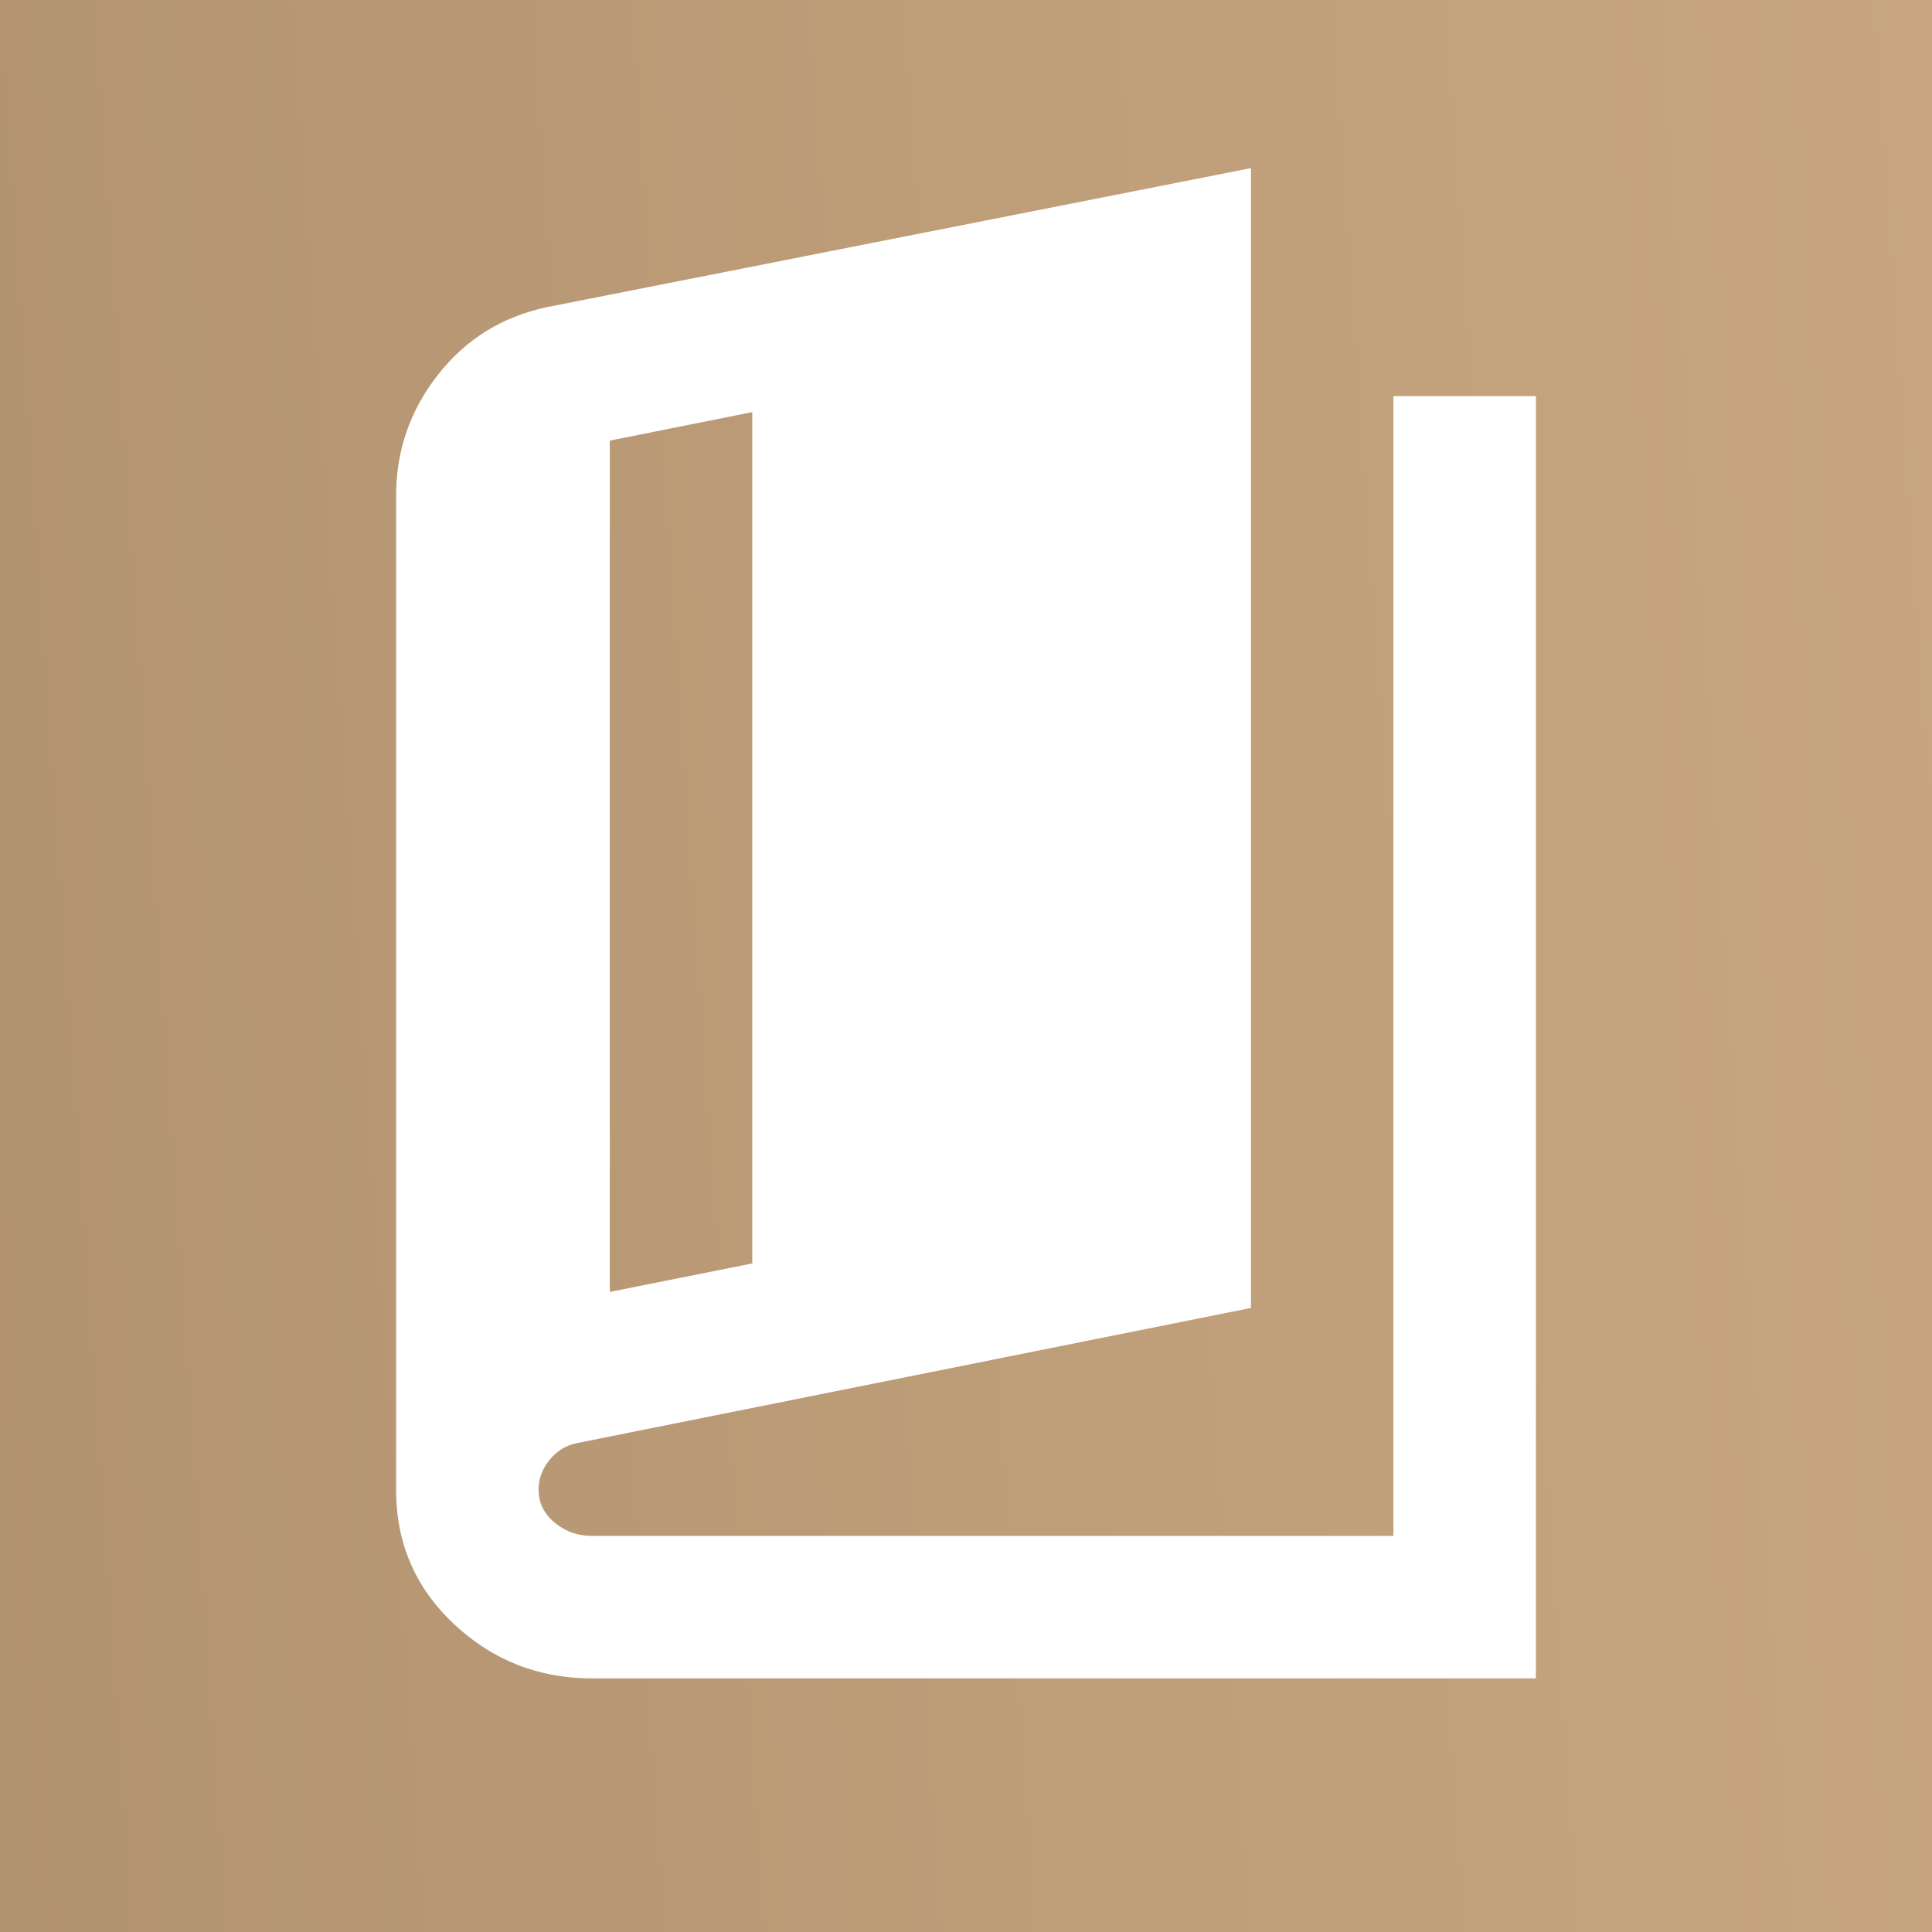
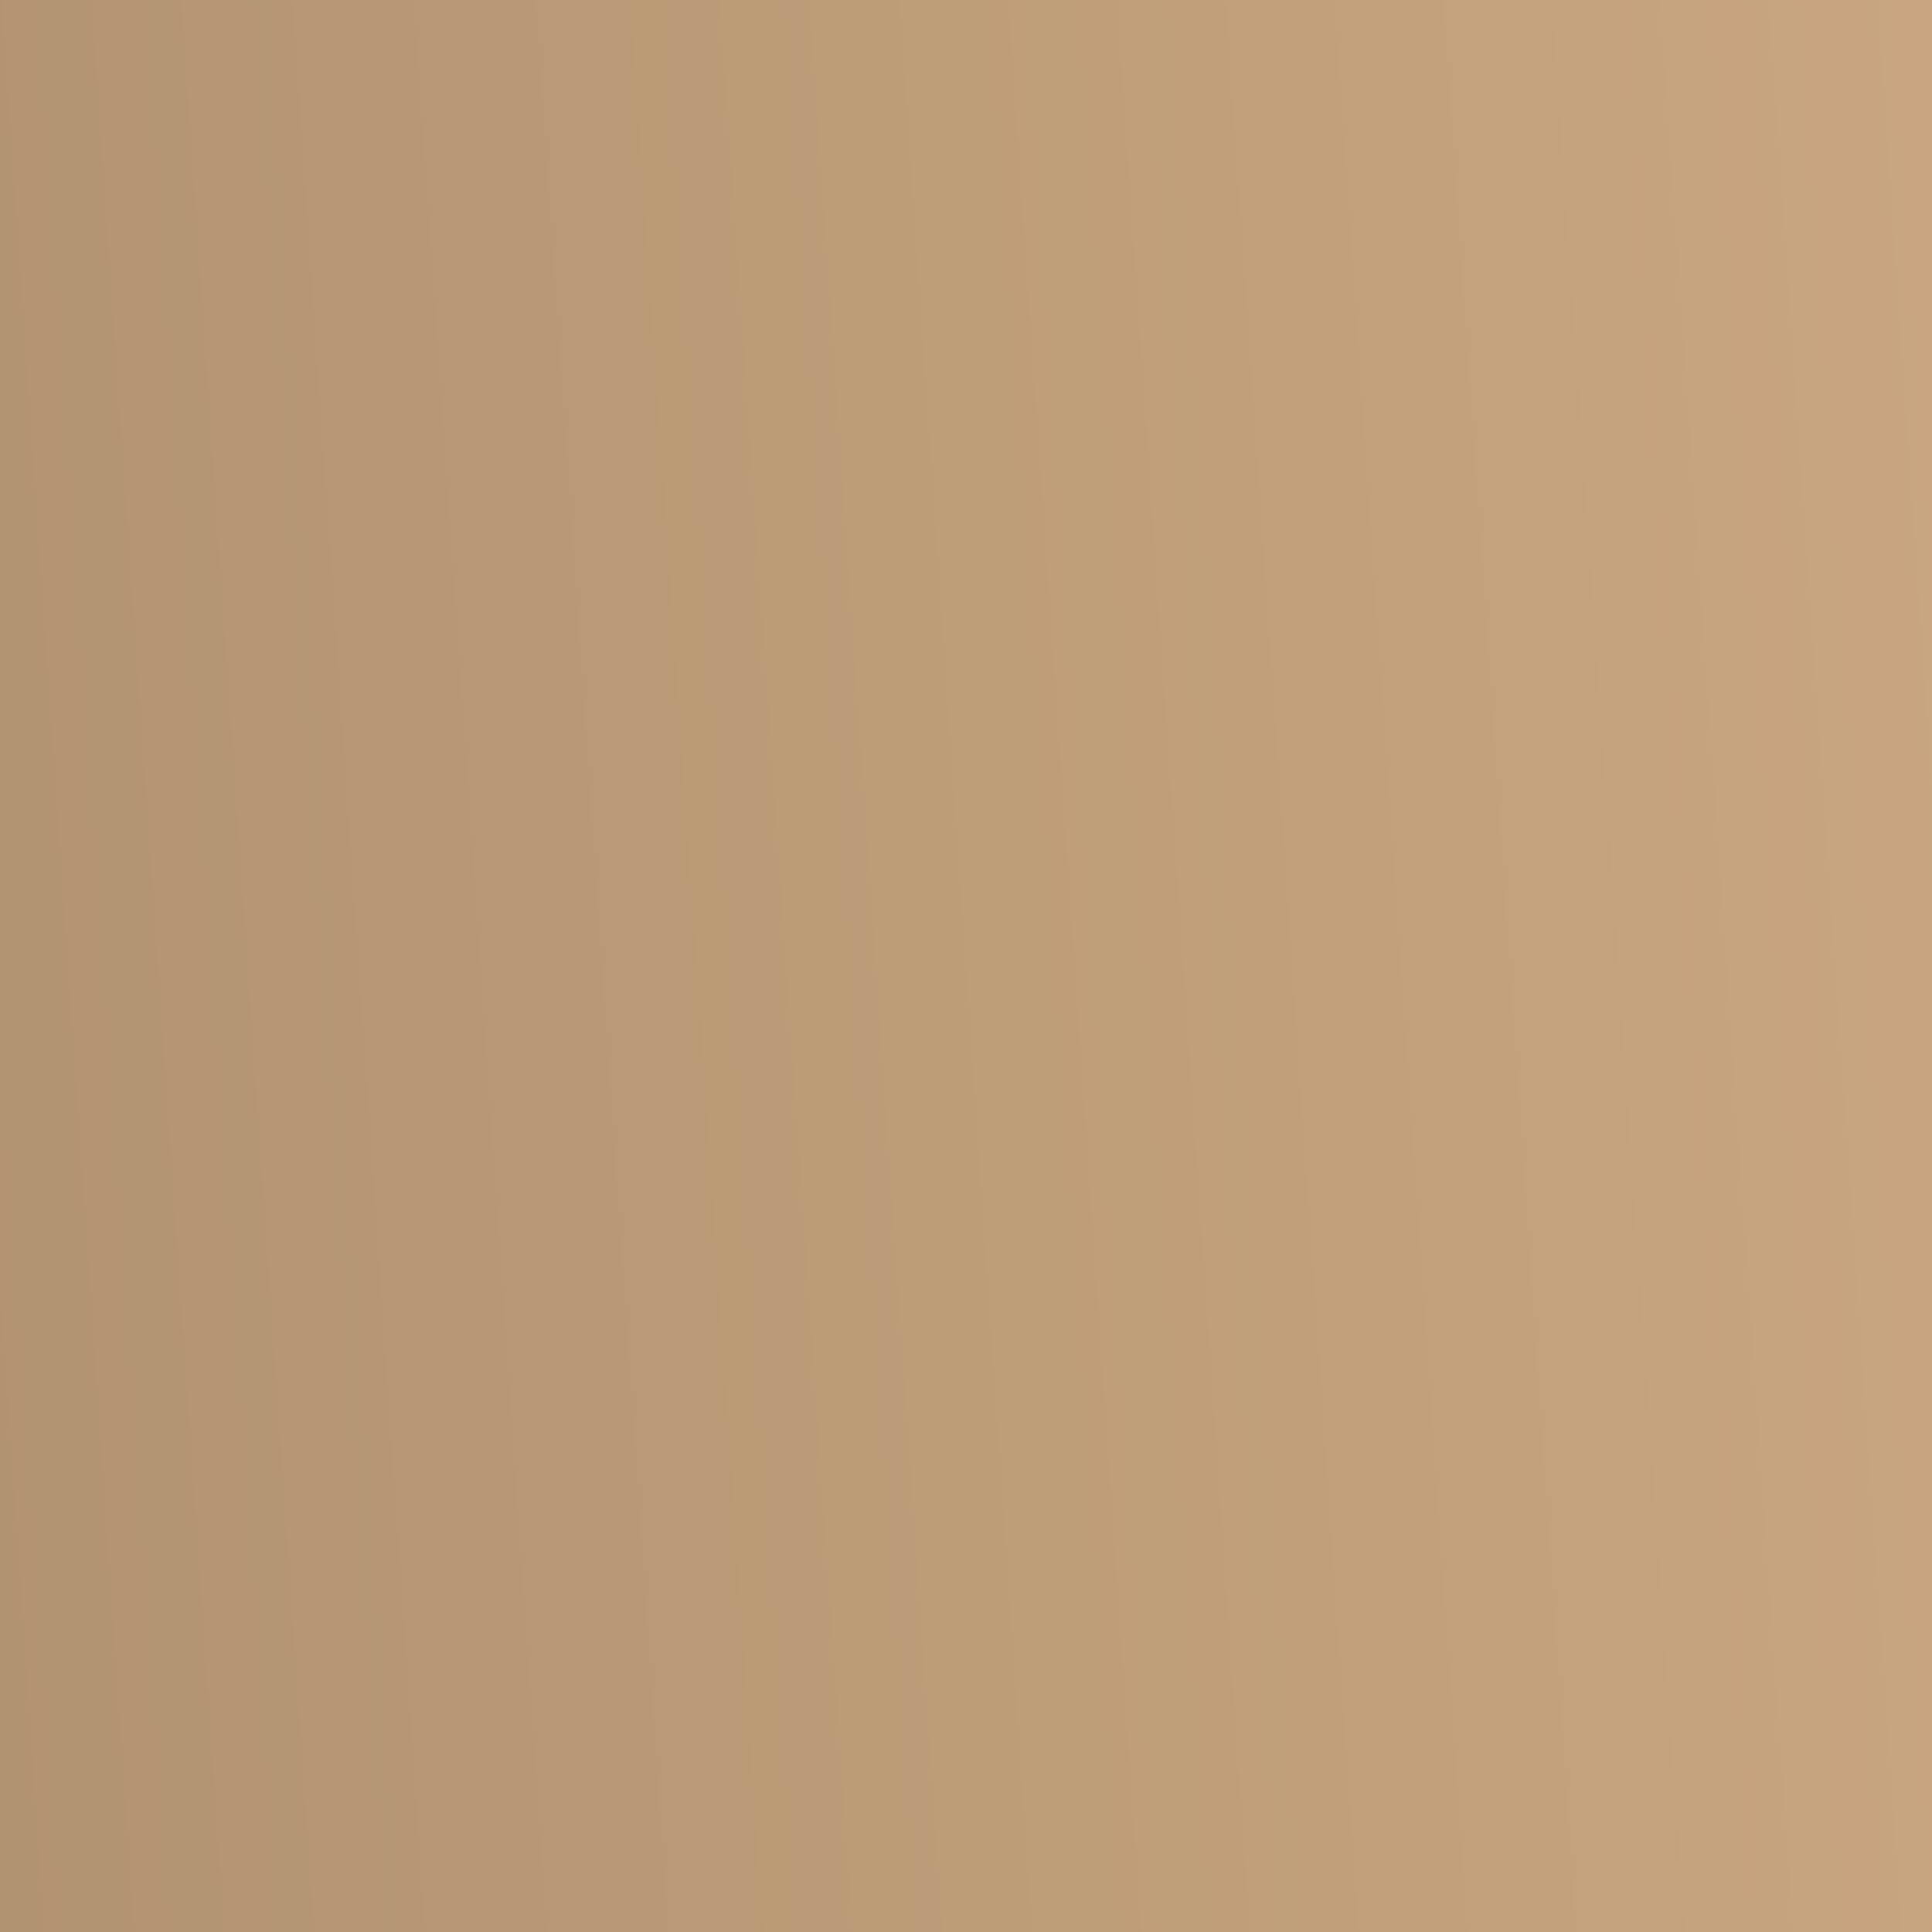
<svg xmlns="http://www.w3.org/2000/svg" width="678" height="678" viewBox="0 0 678 678" fill="none">
  <rect x="0" y="0" width="678" height="678" fill="#333333" stroke="none" />
  <rect width="678" height="678" fill="url(#paint0_linear_59_9)" />
-   <path d="M207.75 589C189 589 172.85 582.642 159.3 569.925C145.75 557.208 138.983 541.483 139 522.75V174C139 158.167 143.9 144 153.7 131.5C163.5 119 176.308 111.083 192.125 107.75L439 59V459L202.125 506.5C198.375 507.333 195.25 509.317 192.75 512.45C190.25 515.583 189 519.017 189 522.75C189 527.333 190.875 531.192 194.625 534.325C198.375 537.458 202.75 539.017 207.75 539H489V139H539V589H207.75ZM214 453.375L264 443.375V144.625L214 154.625V453.375Z" fill="white" />
  <defs>
    <linearGradient id="paint0_linear_59_9" x1="0" y1="678" x2="721.232" y2="628.38" gradientUnits="userSpaceOnUse">
      <stop stop-color="#B29370" />
      <stop offset="1" stop-color="#C9A681" />
    </linearGradient>
  </defs>
</svg>